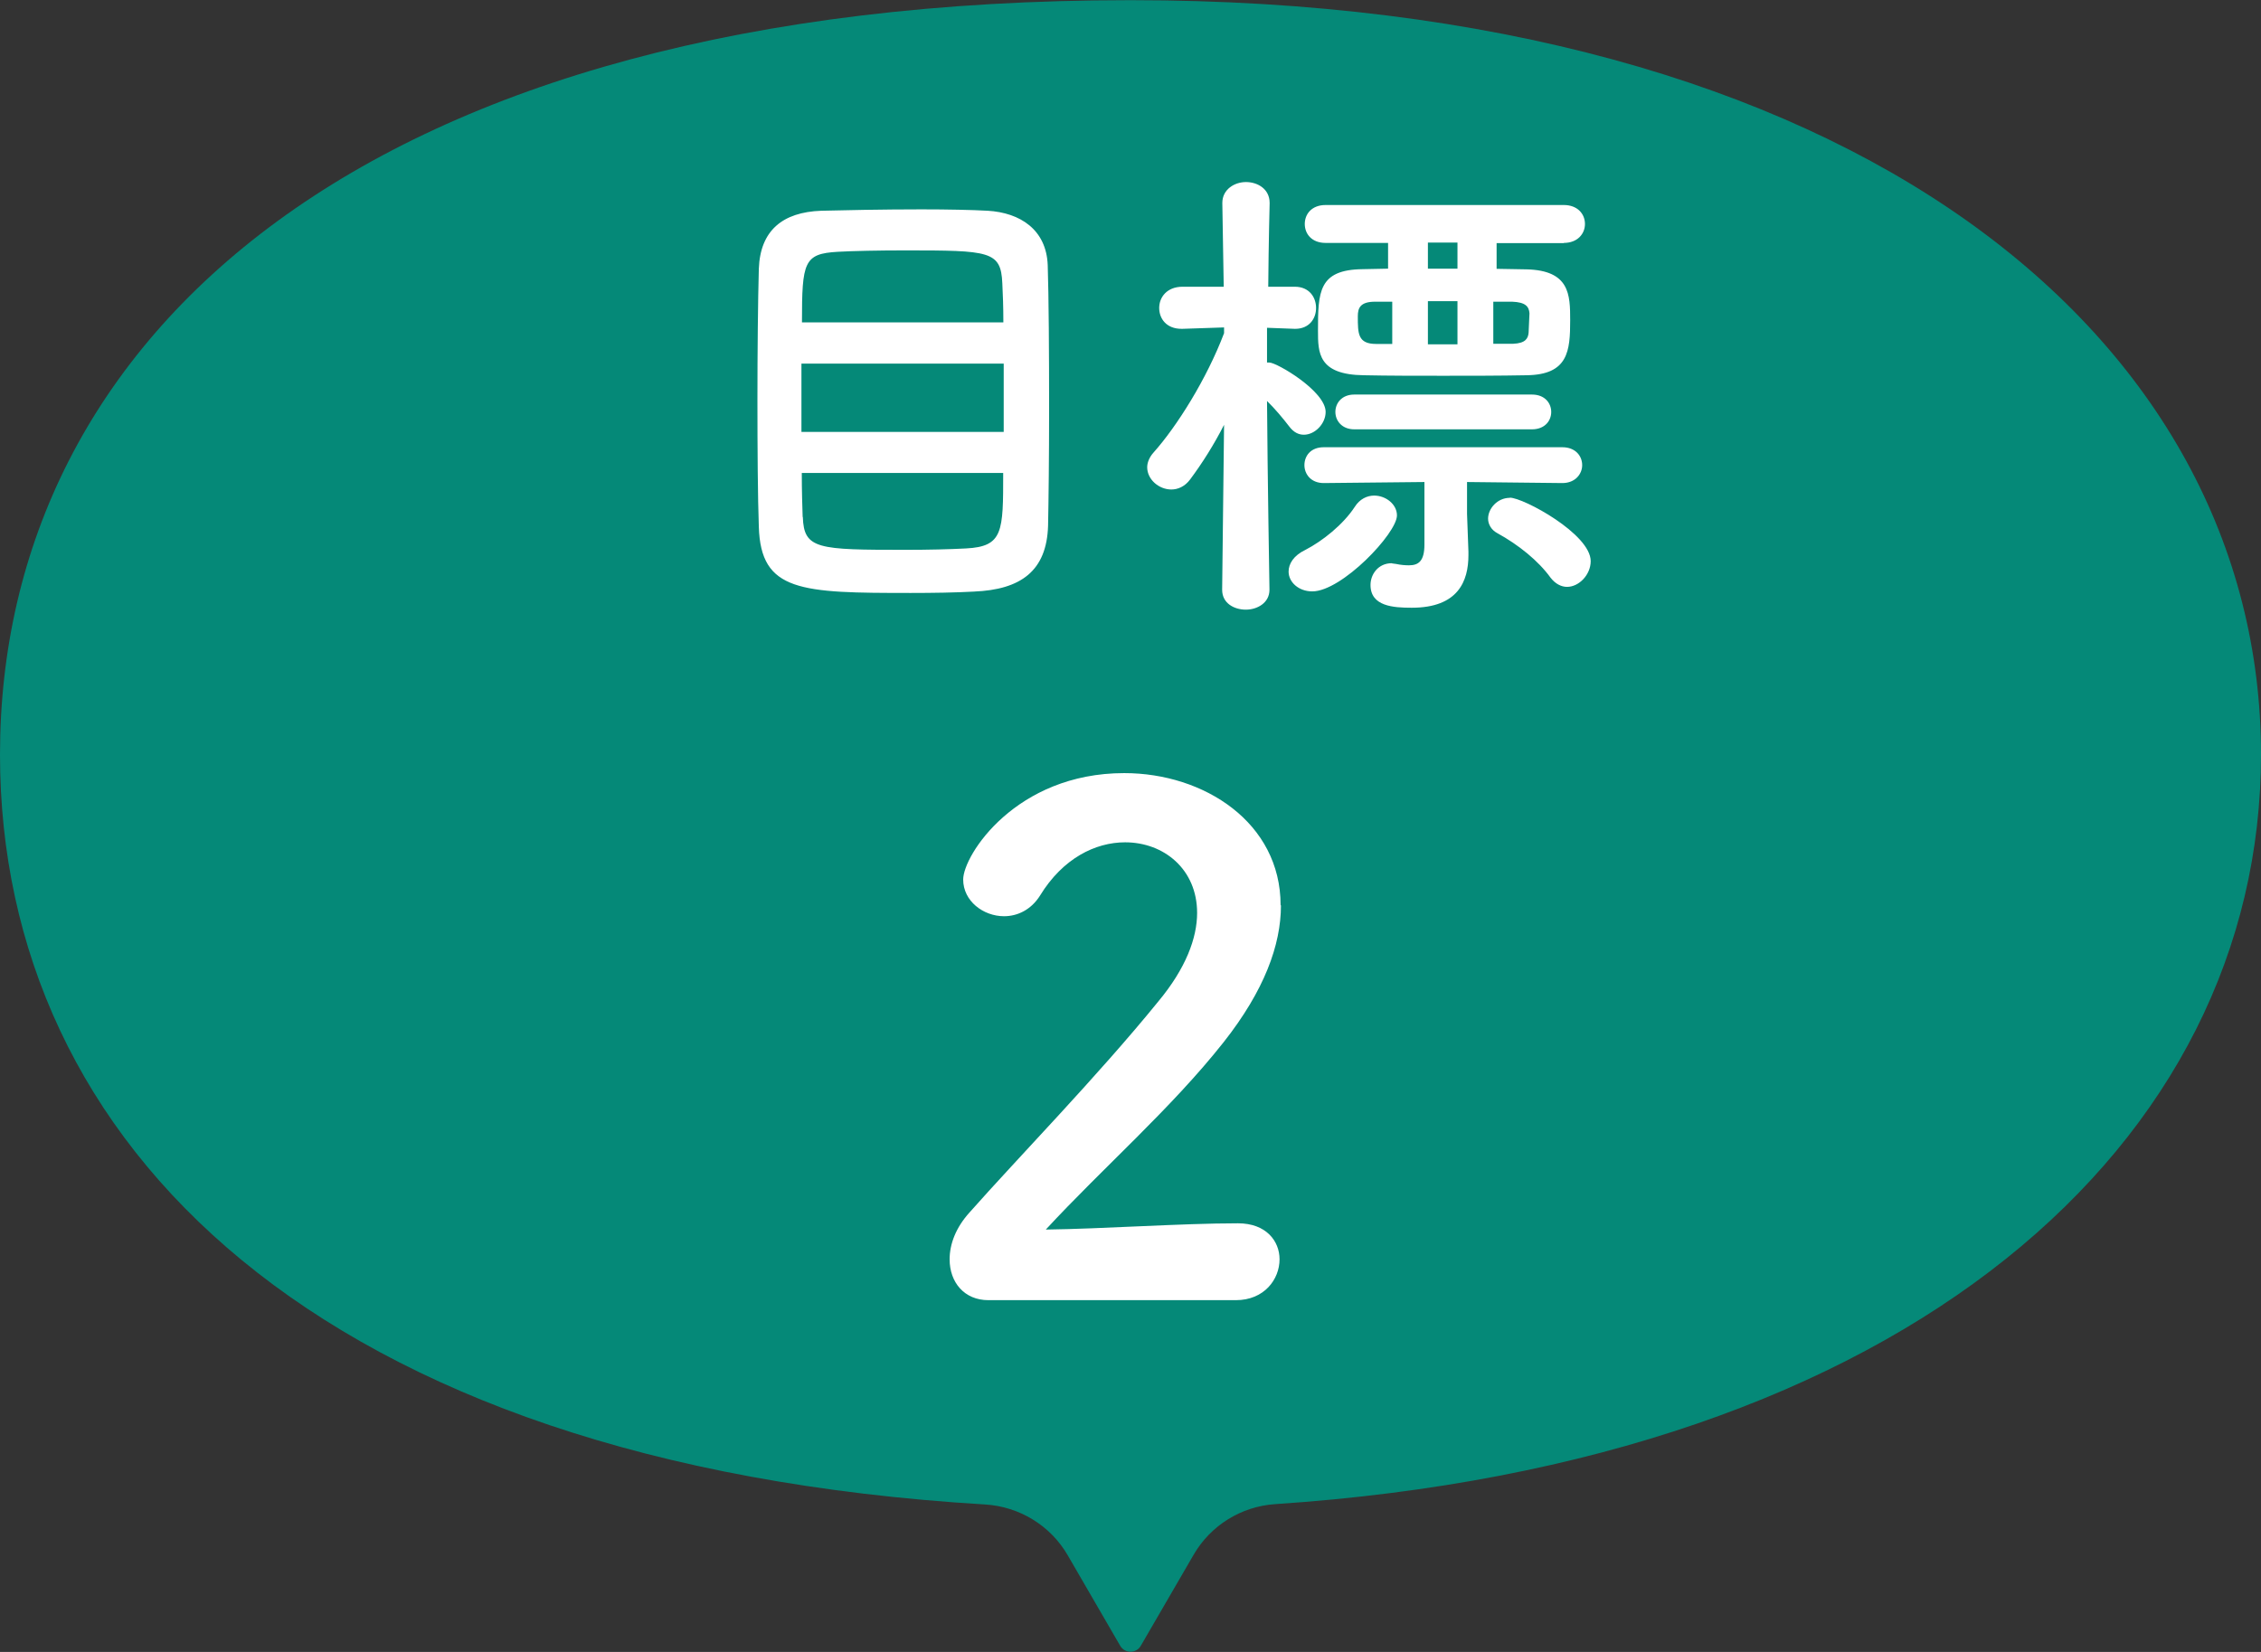
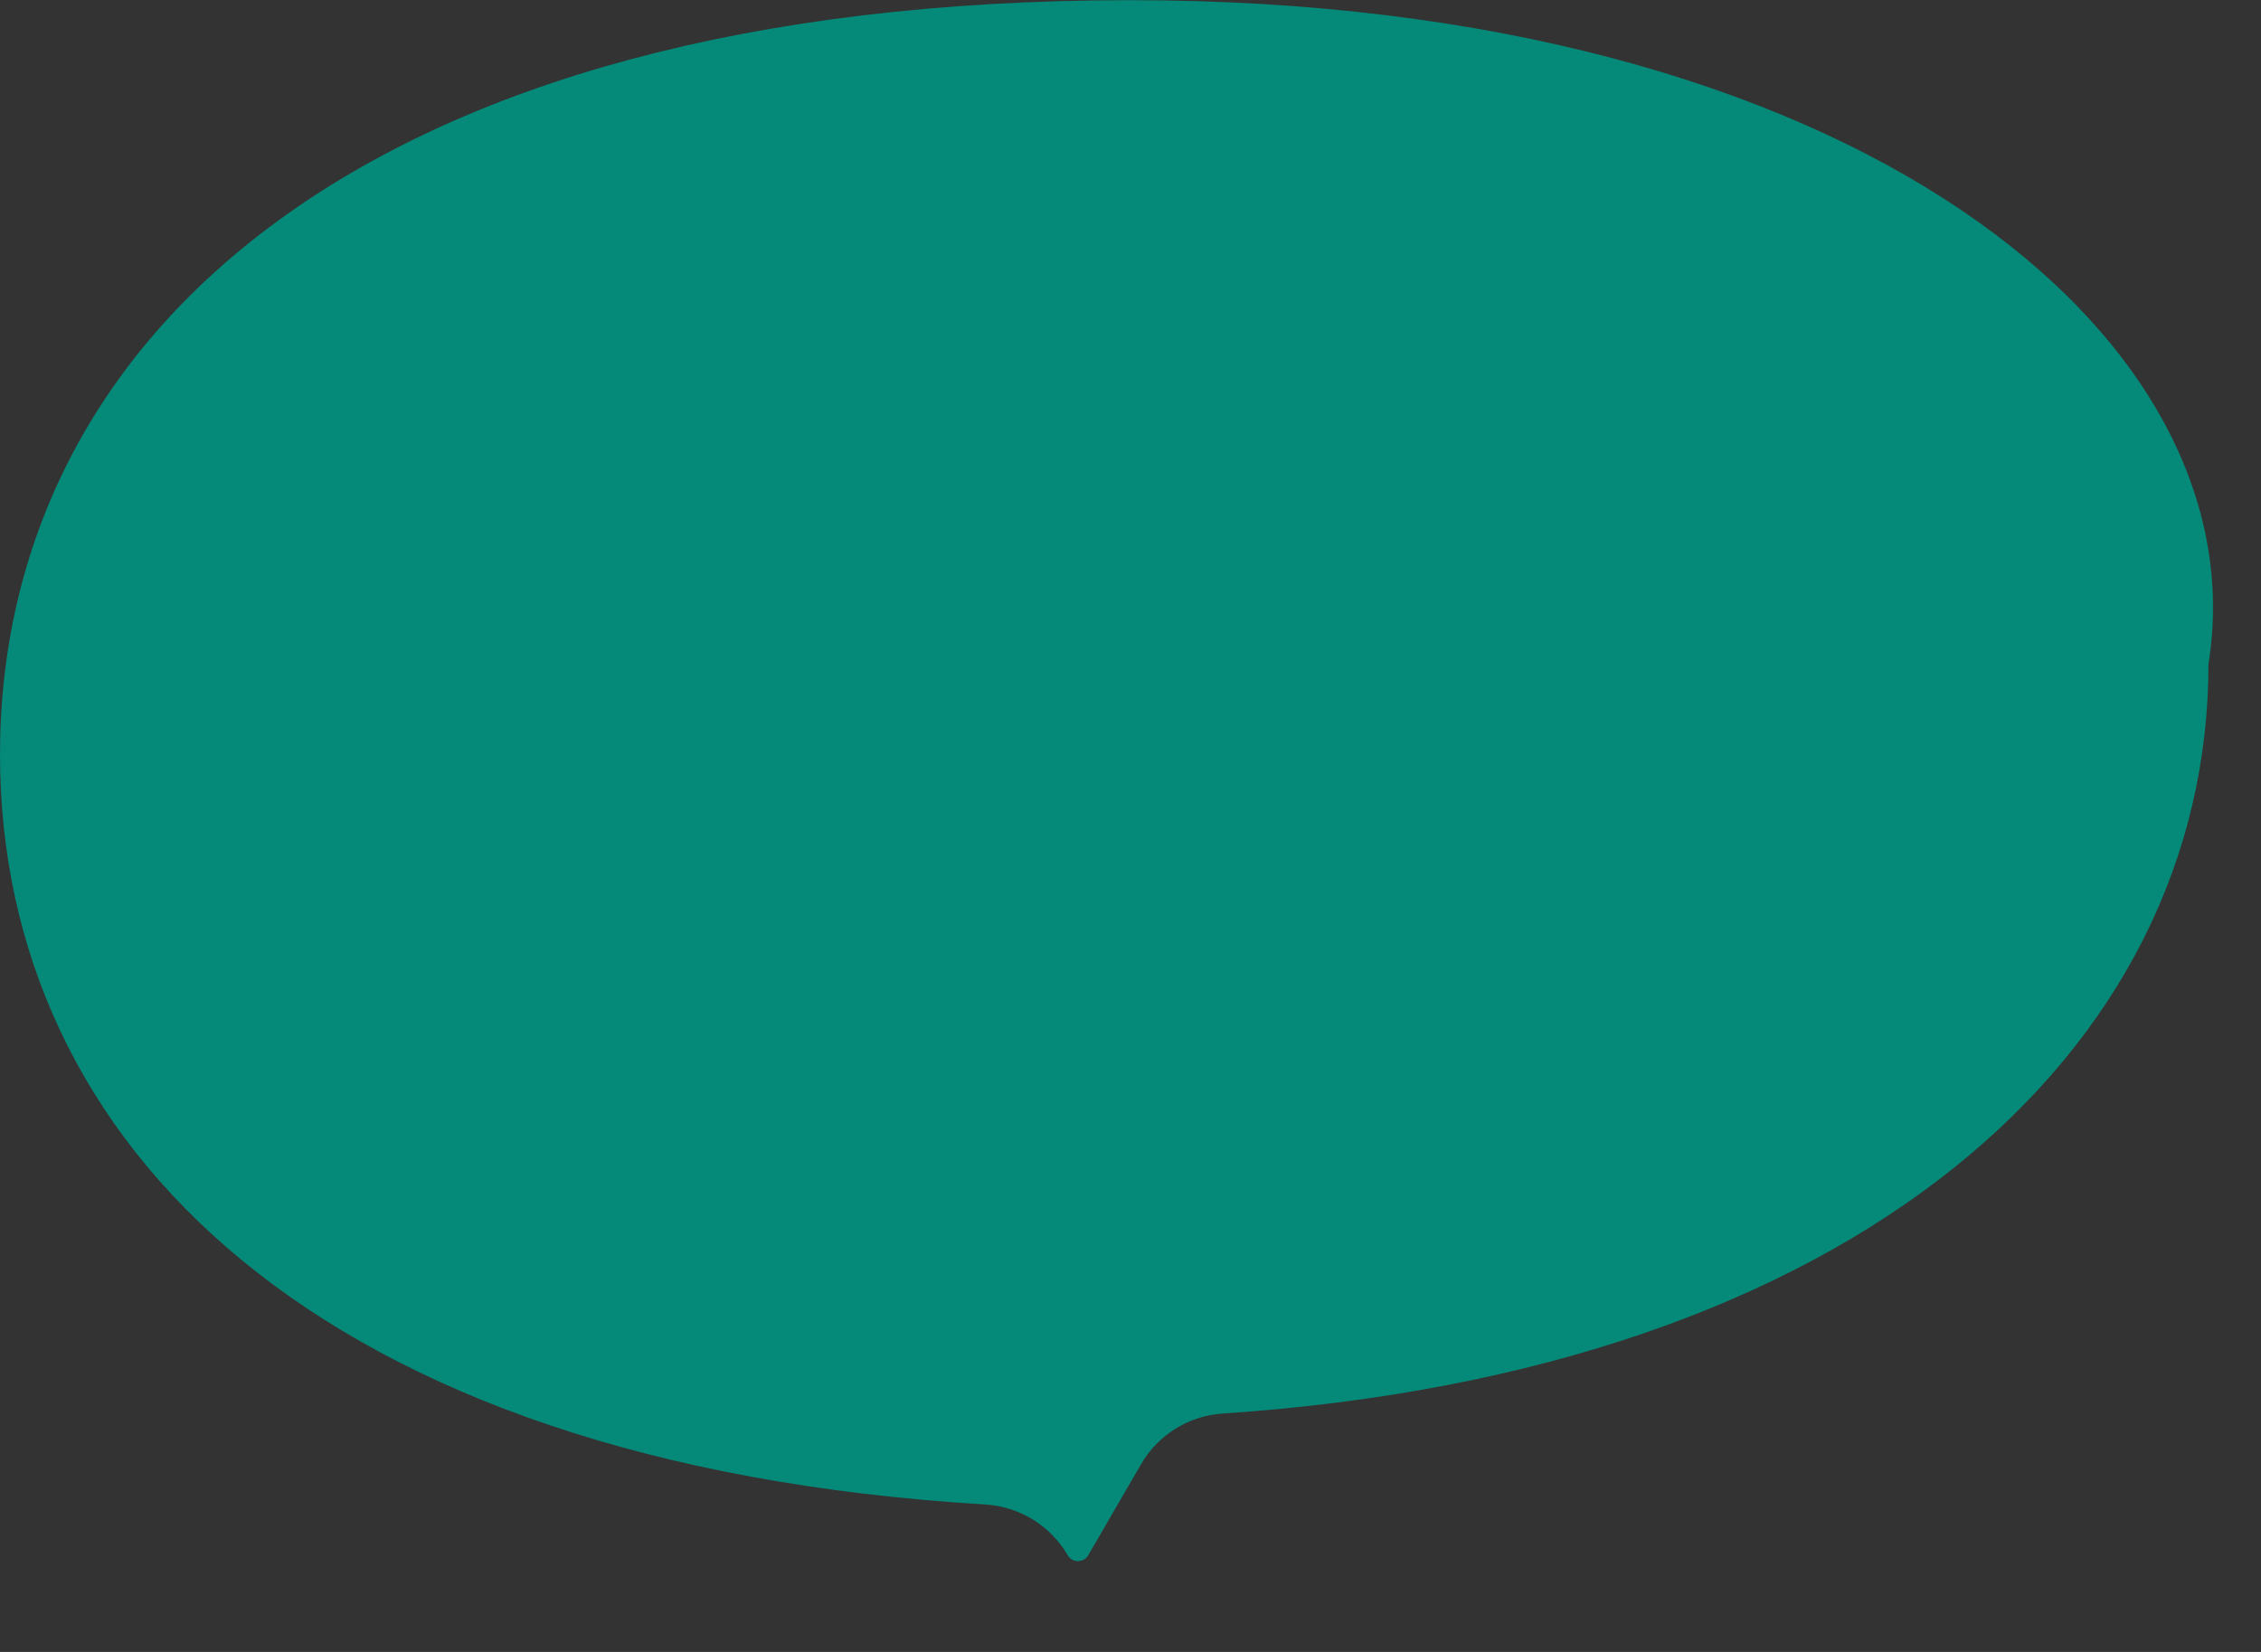
<svg xmlns="http://www.w3.org/2000/svg" id="_レイヤー_1" data-name="レイヤー_1" version="1.1" viewBox="0 0 130 95">
  <rect x="0" y="0" width="130" height="95" fill="#333333" stroke="none" />
  <defs>
    <style>
      .st0 {
        fill: #fff;
      }

      .st0, .st1 {
        fill-rule: evenodd;
      }

      .st1 {
        fill: #009380;
        isolation: isolate;
        opacity: .9;
      }
    </style>
  </defs>
-   <path class="st1" d="M65,.01C20.88.01,0,19.43,0,43.39,0,65.78,18.24,84.21,56.64,86.52c1.97.12,3.76,1.21,4.75,2.92l3.02,5.21c.26.45.92.45,1.18,0l3.04-5.24c.98-1.69,2.74-2.78,4.69-2.91,36.43-2.42,56.68-20.8,56.68-43.11C130,19.43,106.65.01,65,.01Z" />
-   <path class="st0" d="M89.92,13.98h-3.87v1.48c.58,0,1.17.03,1.72.03,2.48.06,2.51,1.45,2.51,2.92,0,1.78-.11,3.14-2.51,3.17-1.59.03-3.2.03-4.79.03s-3.12,0-4.56-.03c-2.64-.03-2.64-1.31-2.64-2.56,0-2.23.03-3.51,2.56-3.54l1.47-.03v-1.48h-3.59c-.81,0-1.2-.53-1.2-1.09s.39-1.09,1.2-1.09h13.69c.81,0,1.22.53,1.22,1.09s-.42,1.09-1.22,1.09ZM80.04,17.35h-.97c-.86,0-1,.36-1,.84,0,1,0,1.59,1.06,1.59h.92v-2.42ZM83.8,13.95h-1.7v1.5h1.7v-1.5ZM83.8,17.32h-1.7v2.48h1.7v-2.48ZM85.86,19.77h1.14c.72-.03.86-.31.89-.64,0-.2.05-.92.05-1.11-.03-.39-.22-.64-1-.67h-1.08v2.42ZM75.67,17.71c0,.61-.39,1.2-1.2,1.2h-.03l-1.59-.06v2h.14c.42,0,3.23,1.64,3.23,2.84,0,.67-.61,1.31-1.25,1.31-.31,0-.59-.14-.84-.47-.36-.47-.83-1.03-1.28-1.47.03,4.34.14,10.83.14,10.83v.03c0,.75-.7,1.14-1.36,1.14s-1.36-.36-1.36-1.14v-.03l.11-9.46c-.58,1.14-1.25,2.2-1.95,3.14-.31.42-.72.58-1.08.58-.72,0-1.39-.58-1.39-1.28,0-.25.11-.56.36-.84,1.34-1.5,3.06-4.23,4.06-6.87v-.33l-2.39.08h-.06c-.86,0-1.28-.58-1.28-1.2s.45-1.22,1.34-1.22h2.37l-.08-4.79v-.03c0-.78.7-1.2,1.36-1.2s1.36.39,1.36,1.2v.03s-.06,2.25-.08,4.79h1.53c.83,0,1.22.61,1.22,1.22ZM73.65,52.07c0,2.27-.95,4.89-3.3,7.87-3.02,3.82-6.92,7.2-10.22,10.77,3.3-.04,7.79-.36,11.05-.36,1.63,0,2.39,1.03,2.39,2.07,0,1.15-.88,2.35-2.51,2.35h-14.23c-1.39,0-2.23-1.03-2.23-2.35,0-.88.36-1.83,1.15-2.7,2.74-3.1,7.36-7.83,10.85-12.13,1.59-1.91,2.23-3.66,2.23-5.09,0-2.51-1.91-4.06-4.14-4.06-1.71,0-3.58.92-4.89,3.06-.52.83-1.31,1.19-2.07,1.19-1.19,0-2.35-.87-2.35-2.11,0-1.39,3.02-6.12,9.26-6.12,4.61,0,8.99,2.86,8.99,7.59ZM56.02,34.02c-1.09.06-2.37.08-3.65.08-6.32,0-8.63-.06-8.74-3.81-.06-1.67-.08-4.45-.08-7.29s.03-5.71.08-7.54c.08-2.2,1.36-3.26,3.59-3.34,1.14-.03,3.56-.08,5.76-.08,1.5,0,2.92.03,3.81.08,1.87.11,3.37,1.09,3.45,3.12.06,1.78.08,5.09.08,8.24,0,2.75-.03,5.37-.06,6.76-.08,2.59-1.56,3.67-4.26,3.78ZM46.16,29.73c.06,1.86.86,1.89,5.93,1.89,1.25,0,2.53-.03,3.45-.08,2.14-.11,2.14-.95,2.14-4.34h-11.58c0,1.03.03,1.92.05,2.53ZM57.63,16.29c-.08-1.86-.72-1.89-5.59-1.89-1.53,0-2.98.03-3.87.08-1.95.11-2.06.58-2.06,4.06h11.58c0-.89-.03-1.67-.06-2.25ZM57.71,20.91h-11.63v3.93h11.63v-3.93ZM75.06,31.62c.97-.5,2.17-1.45,2.84-2.48.28-.44.7-.64,1.11-.64.67,0,1.31.5,1.31,1.14,0,1.03-3.17,4.37-4.87,4.37-.78,0-1.36-.53-1.36-1.14,0-.44.28-.92.97-1.25ZM77.87,24.69c-.72,0-1.09-.5-1.09-1s.36-1,1.09-1h10.21c.75,0,1.11.5,1.11,1s-.36,1-1.11,1h-10.21ZM80.04,32.4c.06,0,.14.03.22.03.28.06.53.08.75.08.56,0,.89-.25.89-1.2v-3.59l-5.79.06c-.75,0-1.11-.53-1.11-1.03,0-.53.36-1.03,1.11-1.03h13.72c.75,0,1.14.5,1.14,1.03,0,.5-.39,1.03-1.14,1.03l-5.48-.06v1.84l.08,2.17v.19c0,1.5-.59,3.03-3.26,3.03-1.06,0-2.37-.08-2.37-1.31,0-.61.44-1.25,1.22-1.25ZM86.81,28.62c.78,0,4.65,2.09,4.65,3.65,0,.78-.67,1.48-1.36,1.48-.33,0-.67-.17-.95-.53-.7-.97-1.84-1.89-3.06-2.56-.36-.19-.53-.53-.53-.83,0-.58.53-1.2,1.25-1.2Z" />
+   <path class="st1" d="M65,.01C20.88.01,0,19.43,0,43.39,0,65.78,18.24,84.21,56.64,86.52c1.97.12,3.76,1.21,4.75,2.92c.26.45.92.45,1.18,0l3.04-5.24c.98-1.69,2.74-2.78,4.69-2.91,36.43-2.42,56.68-20.8,56.68-43.11C130,19.43,106.65.01,65,.01Z" />
</svg>